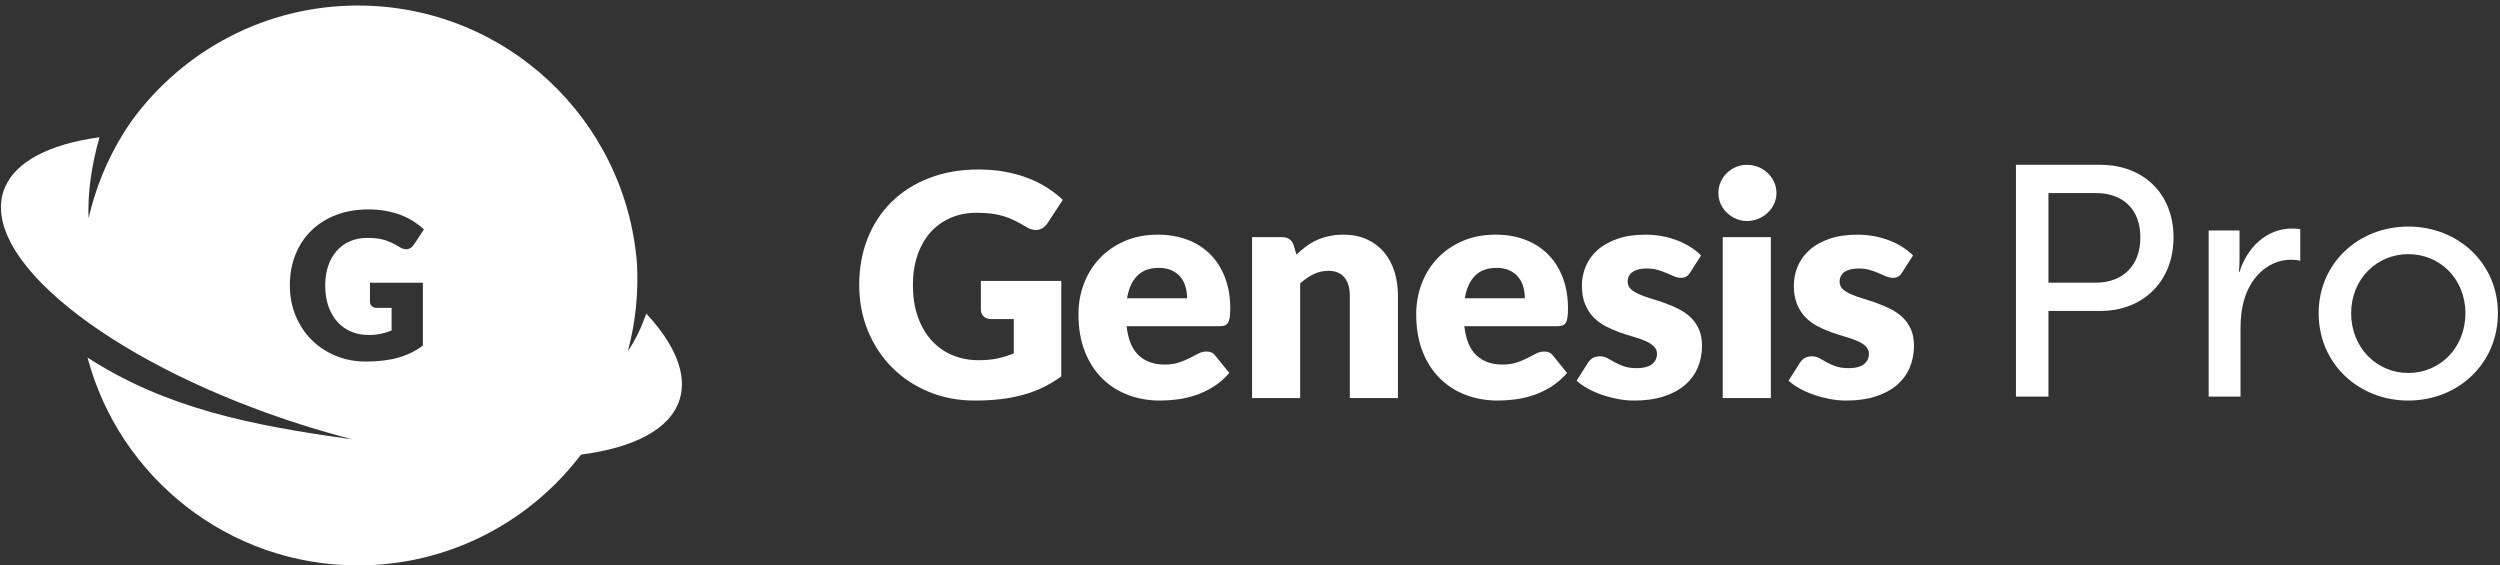
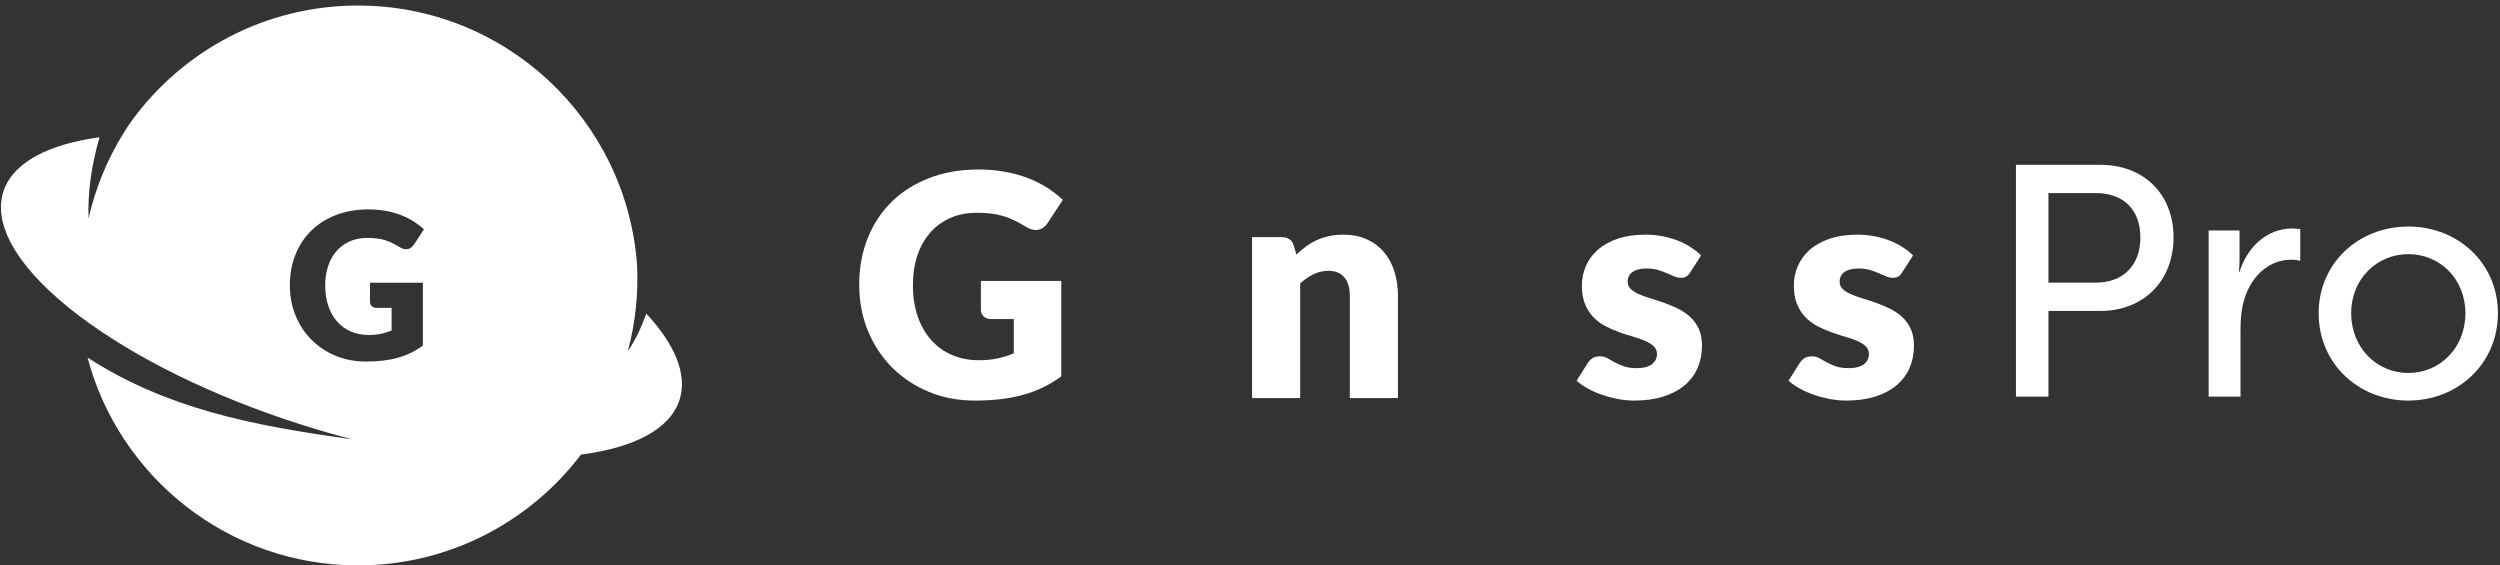
<svg xmlns="http://www.w3.org/2000/svg" width="100%" height="100%" viewBox="0 0 367 83" version="1.1" xml:space="preserve" style="fill-rule:evenodd;clip-rule:evenodd;stroke-linejoin:round;stroke-miterlimit:2;">
  <rect x="0" y="0" width="367" height="83" fill="#333333" stroke="none" />
  <g id="Genesis_Pro_Logo_Reverse">
    <path d="M143.674,52.88C144.738,52.88 145.678,52.788 146.499,52.606C147.32,52.424 148.095,52.181 148.824,51.876L148.824,46.842L145.543,46.842C145.057,46.842 144.678,46.713 144.404,46.455C144.131,46.197 143.994,45.87 143.994,45.475L143.994,41.238L155.795,41.238L155.795,55.249C154.943,55.872 154.059,56.408 153.14,56.854C152.221,57.304 151.242,57.671 150.201,57.958C149.161,58.249 148.052,58.46 146.875,58.598C145.698,58.735 144.433,58.803 143.081,58.803C140.653,58.803 138.403,58.375 136.339,57.515C134.274,56.658 132.485,55.474 130.973,53.961C129.462,52.45 128.278,50.659 127.419,48.584C126.561,46.511 126.133,44.26 126.133,41.83C126.133,39.355 126.543,37.08 127.363,35.006C128.183,32.933 129.356,31.146 130.881,29.642C132.409,28.138 134.254,26.969 136.418,26.134C138.583,25.297 141.002,24.881 143.674,24.881C145.057,24.881 146.356,24.994 147.571,25.222C148.784,25.45 149.905,25.761 150.93,26.156C151.956,26.551 152.893,27.022 153.745,27.569C154.595,28.116 155.355,28.708 156.023,29.344L153.79,32.74C153.578,33.059 153.323,33.31 153.026,33.492C152.732,33.674 152.407,33.766 152.059,33.766C151.603,33.766 151.132,33.614 150.646,33.31C150.039,32.945 149.465,32.631 148.926,32.364C148.386,32.098 147.835,31.882 147.273,31.715C146.711,31.548 146.119,31.427 145.498,31.351C144.873,31.275 144.176,31.237 143.4,31.237C141.957,31.237 140.66,31.492 139.506,31.999C138.352,32.508 137.368,33.226 136.555,34.151C135.742,35.079 135.117,36.191 134.676,37.49C134.236,38.788 134.016,40.234 134.016,41.83C134.016,43.592 134.257,45.156 134.745,46.523C135.231,47.889 135.902,49.045 136.76,49.985C137.618,50.926 138.636,51.645 139.813,52.138C140.99,52.632 142.278,52.88 143.674,52.88Z" style="fill:white;fill-rule:nonzero;" />
-     <path d="M170.119,39.324C168.769,39.324 167.712,39.709 166.952,40.476C166.193,41.241 165.692,42.347 165.449,43.79L174.265,43.79C174.265,43.228 174.194,42.681 174.05,42.149C173.904,41.618 173.668,41.142 173.343,40.726C173.015,40.307 172.587,39.97 172.057,39.712C171.524,39.453 170.878,39.324 170.119,39.324ZM169.982,34.449C171.548,34.449 172.979,34.692 174.277,35.176C175.576,35.664 176.692,36.369 177.628,37.297C178.56,38.223 179.288,39.358 179.813,40.702C180.337,42.046 180.6,43.569 180.6,45.27C180.6,45.8 180.577,46.235 180.53,46.567C180.485,46.903 180.401,47.169 180.281,47.366C180.16,47.564 179.996,47.699 179.789,47.776C179.585,47.852 179.324,47.889 179.004,47.889L165.382,47.889C165.61,49.865 166.208,51.297 167.182,52.185C168.152,53.072 169.407,53.516 170.939,53.516C171.759,53.516 172.465,53.419 173.059,53.221C173.65,53.024 174.179,52.804 174.642,52.561C175.104,52.316 175.53,52.097 175.919,51.9C176.305,51.702 176.712,51.604 177.136,51.604C177.698,51.604 178.123,51.807 178.411,52.219L180.463,54.748C179.733,55.583 178.948,56.262 178.105,56.786C177.262,57.311 176.396,57.72 175.508,58.016C174.619,58.314 173.731,58.517 172.841,58.633C171.952,58.745 171.106,58.803 170.301,58.803C168.647,58.803 167.092,58.533 165.643,57.993C164.193,57.454 162.924,56.654 161.838,55.591C160.751,54.527 159.894,53.205 159.264,51.625C158.634,50.045 158.318,48.208 158.318,46.112C158.318,44.532 158.587,43.038 159.127,41.624C159.665,40.213 160.441,38.975 161.45,37.912C162.46,36.849 163.684,36.006 165.117,35.383C166.556,34.76 168.175,34.449 169.982,34.449Z" style="fill:white;fill-rule:nonzero;" />
    <path d="M183.802,58.438L183.802,34.814L188.177,34.814C188.616,34.814 188.984,34.911 189.28,35.108C189.578,35.307 189.784,35.603 189.907,35.997L190.317,37.365C190.773,36.938 191.242,36.545 191.73,36.179C192.216,35.816 192.735,35.508 193.291,35.257C193.844,35.006 194.444,34.809 195.091,34.665C195.735,34.522 196.437,34.449 197.197,34.449C198.488,34.449 199.632,34.672 200.625,35.12C201.62,35.568 202.46,36.191 203.144,36.99C203.829,37.786 204.342,38.735 204.694,39.838C205.042,40.937 205.217,42.134 205.217,43.425L205.217,58.438L198.154,58.438L198.154,43.425C198.154,42.271 197.887,41.37 197.357,40.726C196.825,40.079 196.045,39.757 195.012,39.757C194.236,39.757 193.507,39.924 192.823,40.258C192.14,40.593 191.488,41.041 190.864,41.603L190.864,58.438L183.802,58.438Z" style="fill:white;fill-rule:nonzero;" />
-     <path d="M219.701,39.324C218.35,39.324 217.294,39.709 216.535,40.476C215.775,41.241 215.274,42.347 215.031,43.79L223.846,43.79C223.846,43.228 223.775,42.681 223.632,42.149C223.486,41.618 223.251,41.142 222.926,40.726C222.598,40.307 222.169,39.97 221.638,39.712C221.106,39.453 220.461,39.324 219.701,39.324ZM219.565,34.449C221.129,34.449 222.561,34.692 223.858,35.176C225.158,35.664 226.275,36.369 227.207,37.297C228.141,38.223 228.87,39.358 229.396,40.702C229.918,42.046 230.181,43.569 230.181,45.27C230.181,45.8 230.158,46.235 230.111,46.567C230.067,46.903 229.982,47.169 229.862,47.366C229.741,47.564 229.578,47.699 229.372,47.776C229.167,47.852 228.905,47.889 228.585,47.889L214.963,47.889C215.191,49.865 215.791,51.297 216.763,52.185C217.735,53.072 218.988,53.516 220.522,53.516C221.342,53.516 222.048,53.419 222.64,53.221C223.233,53.024 223.761,52.804 224.223,52.561C224.686,52.316 225.111,52.097 225.499,51.9C225.887,51.702 226.295,51.604 226.718,51.604C227.28,51.604 227.704,51.807 227.994,52.219L230.044,54.748C229.315,55.583 228.529,56.262 227.687,56.786C226.844,57.311 225.979,57.72 225.09,58.016C224.202,58.314 223.313,58.517 222.423,58.633C221.535,58.745 220.687,58.803 219.884,58.803C218.228,58.803 216.676,58.533 215.224,57.993C213.774,57.454 212.505,56.654 211.421,55.591C210.334,54.527 209.475,53.205 208.845,51.625C208.215,50.045 207.899,48.208 207.899,46.112C207.899,44.532 208.169,43.038 208.708,41.624C209.248,40.213 210.024,38.975 211.032,37.912C212.042,36.849 213.265,36.006 214.7,35.383C216.137,34.76 217.756,34.449 219.565,34.449Z" style="fill:white;fill-rule:nonzero;" />
    <path d="M248.127,39.983C247.943,40.274 247.751,40.479 247.547,40.6C247.342,40.722 247.081,40.782 246.762,40.782C246.429,40.782 246.097,40.711 245.762,40.565C245.428,40.421 245.07,40.266 244.683,40.099C244.295,39.932 243.861,39.777 243.375,39.631C242.889,39.487 242.336,39.414 241.716,39.414C240.822,39.414 240.135,39.587 239.658,39.927C239.18,40.269 238.943,40.744 238.943,41.352C238.943,41.792 239.096,42.157 239.408,42.444C239.718,42.734 240.132,42.989 240.647,43.208C241.162,43.428 241.745,43.638 242.398,43.834C243.05,44.031 243.715,44.253 244.399,44.496C245.082,44.739 245.747,45.024 246.399,45.351C247.052,45.676 247.634,46.078 248.15,46.557C248.665,47.035 249.078,47.617 249.389,48.3C249.701,48.984 249.854,49.804 249.854,50.761C249.854,51.93 249.643,53.009 249.216,53.996C248.791,54.983 248.158,55.834 247.315,56.547C246.473,57.261 245.431,57.816 244.195,58.209C242.956,58.605 241.533,58.803 239.923,58.803C239.116,58.803 238.313,58.725 237.506,58.575C236.703,58.423 235.924,58.218 235.172,57.958C234.42,57.7 233.724,57.393 233.088,57.037C232.45,56.68 231.902,56.297 231.446,55.887L233.088,53.29C233.286,52.986 233.519,52.747 233.793,52.571C234.068,52.397 234.425,52.31 234.864,52.31C235.275,52.31 235.643,52.401 235.971,52.582C236.297,52.764 236.648,52.963 237.028,53.176C237.408,53.388 237.853,53.584 238.361,53.768C238.87,53.95 239.513,54.041 240.286,54.041C240.832,54.041 241.296,53.984 241.675,53.87C242.055,53.757 242.36,53.601 242.588,53.402C242.814,53.205 242.982,52.986 243.089,52.743C243.194,52.5 243.249,52.249 243.249,51.991C243.249,51.52 243.089,51.133 242.77,50.829C242.45,50.525 242.032,50.263 241.516,50.042C241.001,49.824 240.412,49.617 239.751,49.427C239.089,49.237 238.419,49.022 237.736,48.777C237.052,48.536 236.379,48.243 235.719,47.901C235.058,47.561 234.469,47.126 233.954,46.602C233.437,46.078 233.02,45.437 232.699,44.678C232.38,43.919 232.222,43 232.222,41.921C232.222,40.919 232.415,39.967 232.804,39.062C233.191,38.158 233.77,37.365 234.546,36.682C235.319,35.997 236.293,35.454 237.462,35.052C238.632,34.651 239.997,34.449 241.563,34.449C242.412,34.449 243.237,34.525 244.034,34.677C244.831,34.829 245.579,35.04 246.279,35.315C246.976,35.588 247.614,35.912 248.192,36.282C248.768,36.654 249.277,37.061 249.717,37.502L248.127,39.983Z" style="fill:white;fill-rule:nonzero;" />
-     <path d="M259.962,34.814L259.962,58.438L252.898,58.438L252.898,34.814L259.962,34.814ZM260.782,28.342C260.782,28.904 260.665,29.432 260.439,29.926C260.212,30.42 259.899,30.854 259.504,31.225C259.11,31.598 258.649,31.893 258.127,32.115C257.601,32.333 257.044,32.443 256.452,32.443C255.873,32.443 255.335,32.333 254.836,32.115C254.333,31.893 253.889,31.598 253.502,31.225C253.113,30.854 252.811,30.42 252.589,29.926C252.371,29.432 252.258,28.904 252.258,28.342C252.258,27.765 252.371,27.227 252.589,26.726C252.811,26.225 253.113,25.784 253.502,25.405C253.889,25.025 254.333,24.727 254.836,24.516C255.335,24.303 255.873,24.197 256.452,24.197C257.044,24.197 257.601,24.303 258.127,24.516C258.649,24.727 259.11,25.025 259.504,25.405C259.899,25.784 260.212,26.225 260.439,26.726C260.665,27.227 260.782,27.765 260.782,28.342Z" style="fill:white;fill-rule:nonzero;" />
    <path d="M279.241,39.983C279.059,40.274 278.866,40.479 278.661,40.6C278.458,40.722 278.195,40.782 277.876,40.782C277.545,40.782 277.211,40.711 276.876,40.565C276.544,40.421 276.184,40.266 275.797,40.099C275.409,39.932 274.973,39.777 274.49,39.631C274.004,39.487 273.452,39.414 272.83,39.414C271.936,39.414 271.249,39.587 270.774,39.927C270.294,40.269 270.057,40.744 270.057,41.352C270.057,41.792 270.214,42.157 270.523,42.444C270.833,42.734 271.246,42.989 271.763,43.208C272.276,43.428 272.861,43.638 273.511,43.834C274.164,44.031 274.832,44.253 275.514,44.496C276.195,44.739 276.861,45.024 277.514,45.351C278.166,45.676 278.749,46.078 279.264,46.557C279.779,47.035 280.192,47.617 280.503,48.3C280.813,48.984 280.971,49.804 280.971,50.761C280.971,51.93 280.757,53.009 280.332,53.996C279.906,54.983 279.272,55.834 278.429,56.547C277.586,57.261 276.545,57.816 275.308,58.209C274.071,58.605 272.647,58.803 271.037,58.803C270.23,58.803 269.427,58.725 268.622,58.575C267.815,58.423 267.038,58.218 266.287,57.958C265.534,57.7 264.838,57.393 264.202,57.037C263.564,56.68 263.016,56.297 262.56,55.887L264.202,53.29C264.398,52.986 264.635,52.747 264.908,52.571C265.182,52.397 265.537,52.31 265.978,52.31C266.389,52.31 266.757,52.401 267.085,52.582C267.41,52.764 267.762,52.963 268.142,53.176C268.522,53.388 268.967,53.584 269.475,53.768C269.984,53.95 270.627,54.041 271.401,54.041C271.946,54.041 272.411,53.984 272.791,53.87C273.171,53.757 273.474,53.601 273.701,53.402C273.93,53.205 274.097,52.986 274.203,52.743C274.31,52.5 274.363,52.249 274.363,51.991C274.363,51.52 274.203,51.133 273.884,50.829C273.567,50.525 273.148,50.263 272.63,50.042C272.115,49.824 271.527,49.617 270.865,49.427C270.206,49.237 269.533,49.022 268.85,48.777C268.166,48.536 267.495,48.243 266.833,47.901C266.172,47.561 265.584,47.126 265.068,46.602C264.551,46.078 264.134,45.437 263.815,44.678C263.496,43.919 263.335,43 263.335,41.921C263.335,40.919 263.529,39.967 263.917,39.062C264.304,38.158 264.886,37.365 265.66,36.682C266.433,35.997 267.407,35.454 268.575,35.052C269.746,34.651 271.111,34.449 272.677,34.449C273.528,34.449 274.351,34.525 275.15,34.677C275.945,34.829 276.693,35.04 277.393,35.315C278.091,35.588 278.729,35.912 279.307,36.282C279.884,36.654 280.392,37.061 280.833,37.502L279.241,39.983Z" style="fill:white;fill-rule:nonzero;" />
    <g transform="matrix(48.197,0,0,48.197,291.313,58.224)">
      <path d="M0.096,0L0.195,0L0.195,-0.261L0.354,-0.261C0.483,-0.261 0.576,-0.351 0.576,-0.485C0.576,-0.619 0.483,-0.706 0.354,-0.706L0.096,-0.706L0.096,0ZM0.195,-0.347L0.195,-0.62L0.339,-0.62C0.423,-0.62 0.475,-0.57 0.475,-0.485C0.475,-0.4 0.423,-0.347 0.338,-0.347L0.195,-0.347Z" style="fill:white;fill-rule:nonzero;" />
    </g>
    <g transform="matrix(48.197,0,0,48.197,320.569,58.224)">
      <path d="M0.076,0L0.173,0L0.173,-0.207C0.173,-0.238 0.176,-0.269 0.185,-0.298C0.208,-0.373 0.265,-0.417 0.327,-0.417C0.342,-0.417 0.355,-0.414 0.355,-0.414L0.355,-0.51C0.355,-0.51 0.343,-0.512 0.33,-0.512C0.252,-0.512 0.193,-0.454 0.17,-0.38L0.168,-0.38C0.168,-0.38 0.17,-0.397 0.17,-0.418L0.17,-0.506L0.076,-0.506L0.076,0Z" style="fill:white;fill-rule:nonzero;" />
    </g>
    <g transform="matrix(48.197,0,0,48.197,338.498,58.224)">
      <path d="M0.039,-0.254C0.039,-0.1 0.161,0.012 0.312,0.012C0.463,0.012 0.585,-0.1 0.585,-0.254C0.585,-0.407 0.463,-0.518 0.312,-0.518C0.161,-0.518 0.039,-0.407 0.039,-0.254ZM0.138,-0.254C0.138,-0.359 0.217,-0.434 0.312,-0.434C0.408,-0.434 0.486,-0.359 0.486,-0.254C0.486,-0.148 0.408,-0.072 0.312,-0.072C0.217,-0.072 0.138,-0.148 0.138,-0.254Z" style="fill:white;fill-rule:nonzero;" />
    </g>
    <path d="M48.22,44.989C48.54,45.889 48.983,46.65 49.548,47.269C50.113,47.889 50.783,48.362 51.558,48.687C52.333,49.012 53.18,49.174 54.1,49.174C54.8,49.174 55.42,49.114 55.96,48.994C56.501,48.874 57.01,48.714 57.49,48.514L57.49,45.199L55.33,45.199C55.01,45.199 54.76,45.114 54.58,44.945C54.4,44.775 54.31,44.56 54.31,44.299L54.31,41.509L62.08,41.509L62.08,50.735C61.52,51.145 60.938,51.497 60.333,51.791C59.728,52.087 59.083,52.329 58.398,52.519C57.713,52.709 56.982,52.849 56.208,52.94C55.433,53.03 54.6,53.074 53.71,53.074C52.11,53.074 50.63,52.792 49.27,52.227C47.91,51.662 46.733,50.882 45.738,49.887C44.743,48.892 43.962,47.712 43.398,46.347C42.833,44.982 42.55,43.499 42.55,41.899C42.55,40.27 42.82,38.771 43.36,37.406C43.9,36.041 44.673,34.864 45.678,33.874C46.683,32.884 47.898,32.114 49.323,31.565C50.748,31.014 52.34,30.739 54.1,30.739C55.01,30.739 55.865,30.815 56.665,30.964C57.465,31.114 58.203,31.32 58.878,31.579C59.553,31.839 60.17,32.149 60.731,32.509C61.29,32.869 61.79,33.259 62.231,33.678L60.76,35.914C60.62,36.124 60.453,36.289 60.258,36.409C60.063,36.529 59.85,36.589 59.62,36.589C59.32,36.589 59.01,36.489 58.69,36.289C58.29,36.049 57.913,35.842 57.558,35.666C57.203,35.491 56.84,35.349 56.47,35.239C56.1,35.129 55.71,35.049 55.3,34.999C54.89,34.949 54.43,34.924 53.92,34.924C52.97,34.924 52.115,35.092 51.356,35.427C50.595,35.761 49.948,36.235 49.413,36.844C48.877,37.454 48.465,38.186 48.175,39.041C47.885,39.896 47.74,40.849 47.74,41.899C47.74,43.06 47.9,44.089 48.22,44.989ZM94.879,46.038C94.148,48.098 93.257,49.965 92.172,51.537C93.26,47.482 93.74,43.195 93.514,38.784C91.917,17.55 74.194,0.813 52.55,0.813C38.946,0.813 26.898,7.432 19.419,17.616C18.99,18.23 18.565,18.85 18.165,19.494C15.688,23.48 13.987,27.726 13,32.058C12.857,28.355 13.41,24.343 14.606,20.146C10.84,20.665 7.668,21.591 5.261,22.914C5.262,22.914 5.263,22.915 5.264,22.915C3.134,24.088 1.598,25.571 0.787,27.362C0.785,27.367 0.782,27.373 0.779,27.378C0.664,27.635 0.563,27.898 0.478,28.167C0.375,28.491 0.297,28.822 0.24,29.156C0.223,29.255 0.221,29.358 0.208,29.458C0.178,29.695 0.146,29.932 0.138,30.175C0.135,30.289 0.145,30.406 0.146,30.521C0.148,30.754 0.148,30.986 0.17,31.223C0.181,31.338 0.205,31.455 0.22,31.571C0.252,31.812 0.283,32.053 0.334,32.298C0.357,32.408 0.393,32.521 0.42,32.632C0.482,32.886 0.545,33.14 0.628,33.397C0.661,33.5 0.704,33.605 0.741,33.709C0.835,33.978 0.933,34.248 1.049,34.52C1.089,34.613 1.137,34.708 1.18,34.802C1.309,35.088 1.443,35.374 1.596,35.663C1.639,35.745 1.689,35.829 1.735,35.912C1.901,36.215 2.075,36.519 2.266,36.824C2.31,36.895 2.359,36.966 2.404,37.036C2.61,37.357 2.825,37.678 3.057,38.002C3.099,38.06 3.145,38.119 3.187,38.177C3.435,38.515 3.692,38.853 3.967,39.192C4.004,39.238 4.043,39.283 4.081,39.329C4.37,39.683 4.672,40.037 4.992,40.392C5.022,40.426 5.054,40.46 5.084,40.494C5.418,40.862 5.765,41.231 6.129,41.6C6.151,41.623 6.174,41.645 6.196,41.667C6.573,42.049 6.965,42.43 7.375,42.812C7.388,42.824 7.402,42.837 7.416,42.85C7.835,43.241 8.271,43.632 8.724,44.024C8.729,44.029 8.735,44.033 8.742,44.039C9.202,44.437 9.678,44.834 10.17,45.231C10.171,45.232 10.172,45.233 10.173,45.234C10.669,45.633 11.182,46.031 11.71,46.43C19.652,52.421 31.136,58.193 44.467,62.41C46.905,63.182 49.32,63.87 51.704,64.487C36.799,62.459 24.329,59.906 12.847,52.488C17.516,70.054 33.515,83 52.55,83C65.916,83 77.786,76.616 85.291,66.735C93.066,65.723 98.389,63.014 99.765,58.667C100.941,54.948 99.061,50.549 94.879,46.038Z" style="fill:white;" />
  </g>
</svg>